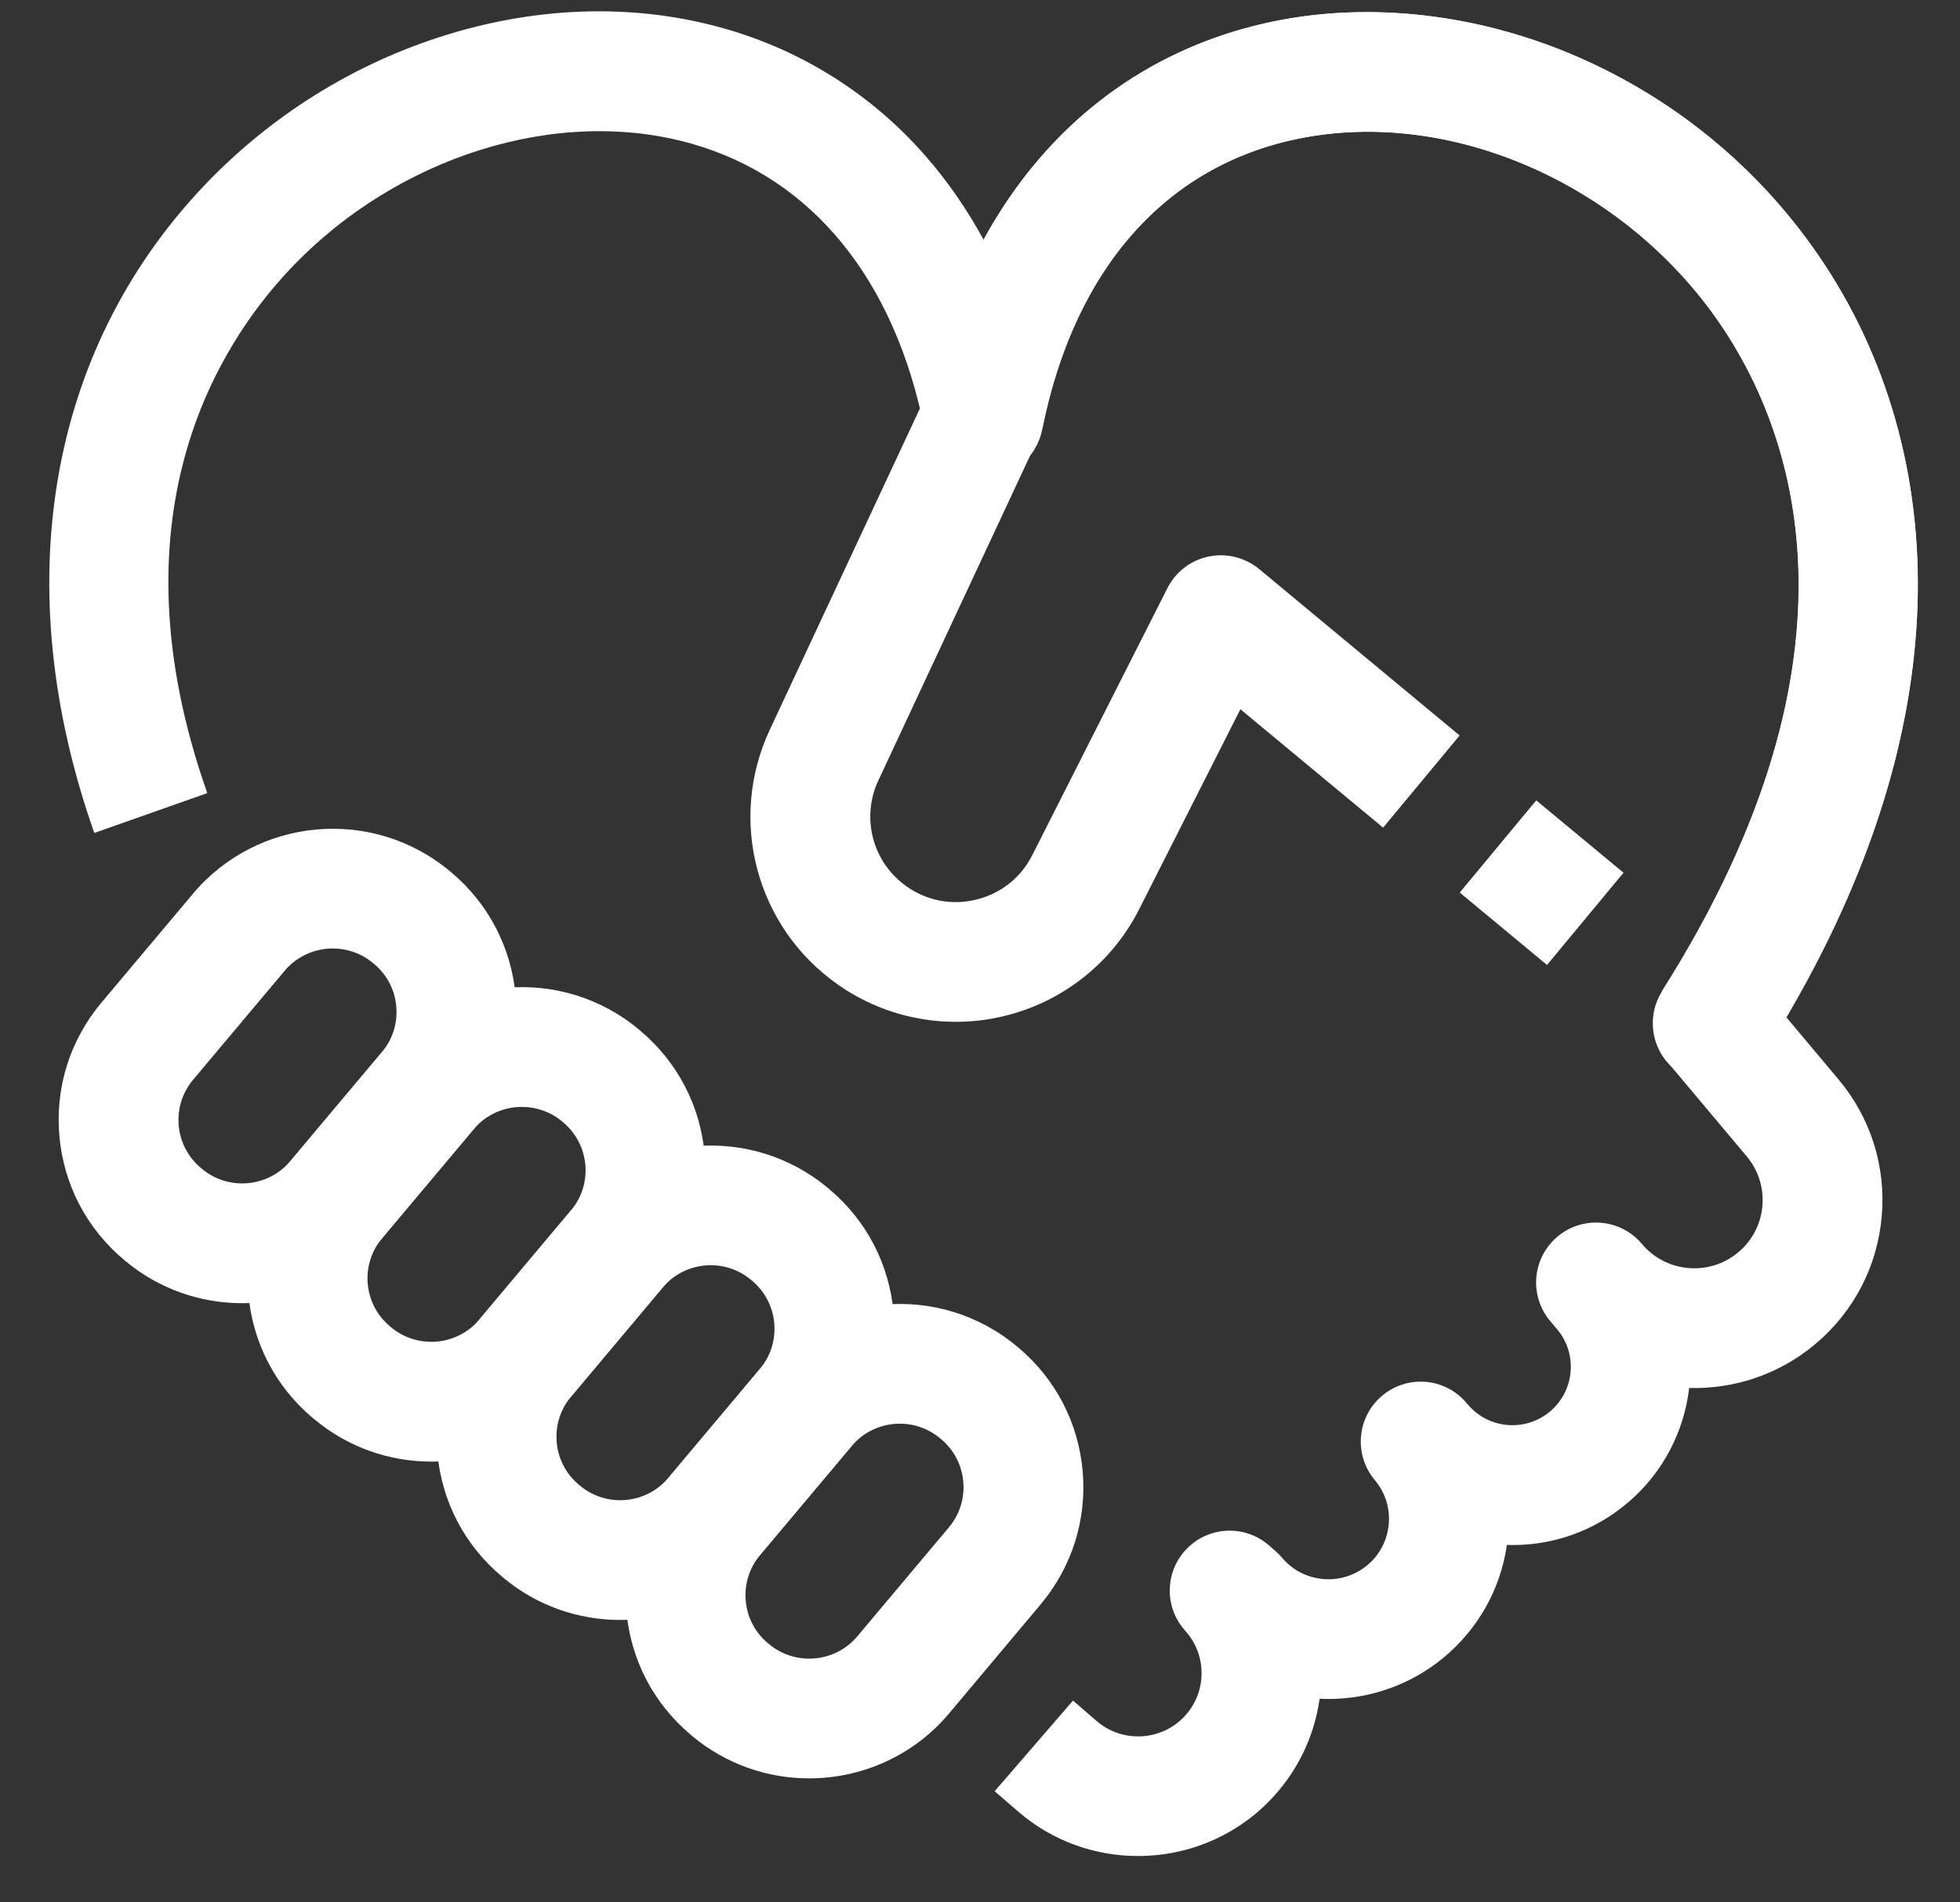
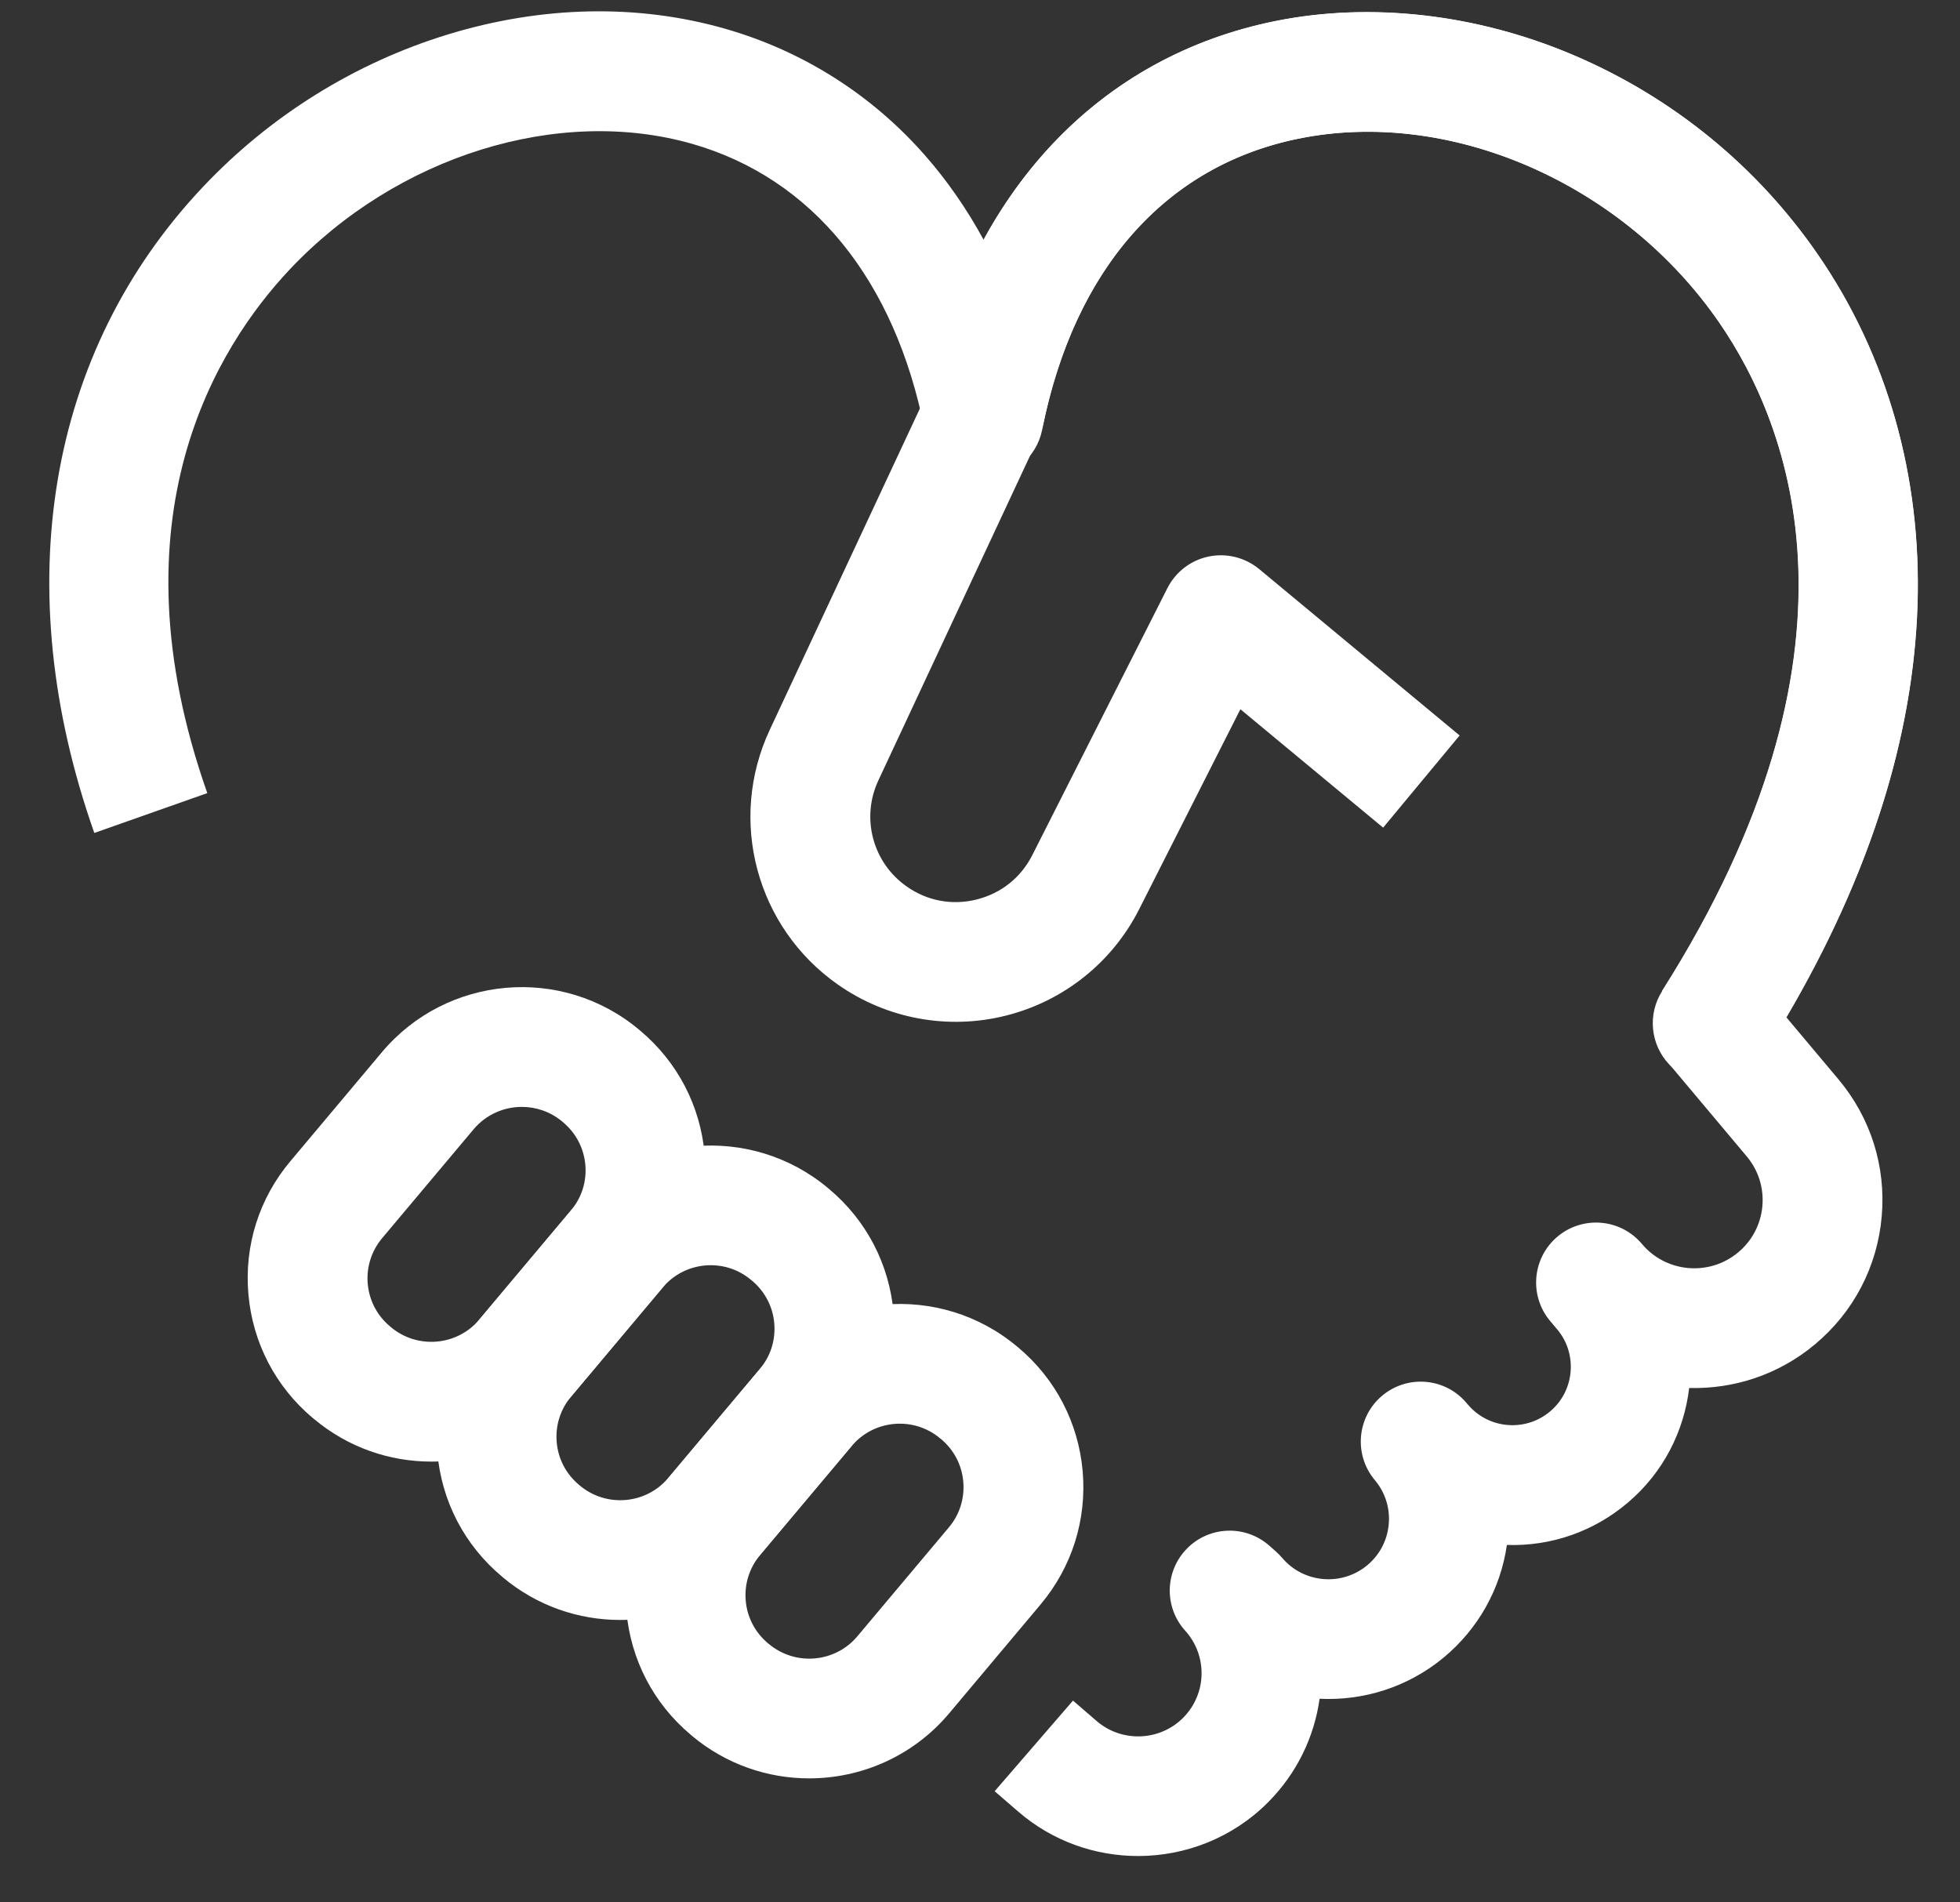
<svg xmlns="http://www.w3.org/2000/svg" width="34" height="33" viewBox="0 0 34 33" fill="none">
  <rect x="0" y="0" width="34" height="33" fill="#333333" stroke="none" />
-   <path d="M4.2 22.606C3.482 22.606 2.76 22.364 2.167 21.868L2.15 21.853C1.501 21.31 1.104 20.546 1.03 19.704C0.956 18.861 1.215 18.041 1.759 17.393L3.346 15.505C4.468 14.169 6.47 13.994 7.807 15.115L7.825 15.129C8.473 15.673 8.871 16.436 8.945 17.279C9.018 18.121 8.759 18.941 8.215 19.589L6.629 21.478C6.003 22.222 5.105 22.606 4.2 22.606L4.2 22.606ZM5.773 16.453C5.462 16.453 5.152 16.585 4.937 16.841L3.35 18.73C3.164 18.952 3.075 19.234 3.1 19.523C3.125 19.811 3.262 20.073 3.485 20.26L3.502 20.275H3.502C3.963 20.66 4.651 20.6 5.037 20.14L6.624 18.252C6.811 18.03 6.9 17.748 6.874 17.459C6.849 17.17 6.713 16.908 6.49 16.722L6.472 16.707C6.269 16.537 6.02 16.453 5.773 16.453Z" fill="white" />
  <path d="M7.48 25.354C6.761 25.354 6.039 25.111 5.447 24.615L5.429 24.601C4.781 24.057 4.383 23.294 4.309 22.451C4.235 21.609 4.494 20.788 5.039 20.141L6.625 18.252C7.748 16.916 9.749 16.741 11.086 17.862L11.104 17.877C11.752 18.42 12.15 19.183 12.224 20.026C12.297 20.869 12.038 21.689 11.494 22.336L9.908 24.225C9.283 24.97 8.384 25.354 7.48 25.354ZM9.052 19.201C8.741 19.201 8.432 19.333 8.216 19.589L6.63 21.477C6.443 21.7 6.354 21.981 6.379 22.27C6.405 22.559 6.541 22.821 6.764 23.007L6.781 23.022C7.242 23.408 7.931 23.348 8.317 22.888L9.903 20.999C10.09 20.777 10.179 20.496 10.154 20.207C10.128 19.918 9.992 19.656 9.769 19.469L9.752 19.454C9.548 19.284 9.299 19.201 9.052 19.201Z" fill="white" />
  <path d="M10.757 28.101C10.038 28.101 9.316 27.859 8.724 27.363C8.724 27.362 8.723 27.362 8.722 27.361L8.705 27.346C8.058 26.804 7.66 26.041 7.587 25.199C7.513 24.356 7.772 23.536 8.316 22.888L9.902 21C11.025 19.664 13.026 19.489 14.364 20.61L14.383 20.626C15.03 21.168 15.427 21.931 15.501 22.773C15.575 23.616 15.316 24.436 14.772 25.084L13.185 26.972C12.56 27.717 11.661 28.101 10.757 28.101L10.757 28.101ZM10.059 25.77C10.52 26.156 11.208 26.095 11.594 25.636L13.181 23.747C13.368 23.525 13.456 23.244 13.431 22.954C13.406 22.666 13.269 22.404 13.047 22.217L13.027 22.201C12.569 21.816 11.88 21.876 11.494 22.336L9.907 24.225C9.721 24.447 9.632 24.729 9.657 25.017C9.682 25.306 9.819 25.568 10.041 25.755L10.059 25.77Z" fill="white" />
  <path d="M14.036 30.849C13.318 30.849 12.596 30.607 12.003 30.111C12.003 30.11 12.002 30.11 12.002 30.109L11.984 30.094C11.337 29.552 10.94 28.789 10.866 27.947C10.792 27.104 11.051 26.284 11.595 25.636L13.182 23.748C14.304 22.412 16.306 22.237 17.643 23.358L17.663 23.374C18.309 23.916 18.707 24.679 18.781 25.521C18.854 26.364 18.595 27.184 18.051 27.832L16.465 29.721C15.839 30.465 14.941 30.849 14.036 30.849ZM13.339 28.519C13.8 28.904 14.488 28.843 14.873 28.384L16.46 26.495C16.647 26.273 16.735 25.992 16.71 25.703C16.685 25.414 16.549 25.152 16.326 24.965L16.307 24.95C15.848 24.565 15.159 24.625 14.773 25.085L13.186 26.974C13 27.196 12.911 27.477 12.936 27.766C12.961 28.055 13.098 28.317 13.32 28.504L13.339 28.519Z" fill="white" />
  <path d="M19.742 32.196C19.002 32.196 18.261 31.942 17.665 31.427L17.254 31.072L18.613 29.5L19.023 29.854C19.458 30.23 20.117 30.206 20.523 29.799C20.936 29.385 20.952 28.722 20.56 28.288C20.191 27.881 20.204 27.255 20.59 26.863C20.976 26.47 21.601 26.447 22.015 26.809L22.127 26.908C22.167 26.943 22.204 26.981 22.239 27.021C22.609 27.462 23.271 27.522 23.715 27.154C23.932 26.975 24.065 26.722 24.09 26.442C24.116 26.163 24.03 25.89 23.849 25.675C23.48 25.235 23.537 24.58 23.976 24.211C24.416 23.842 25.071 23.898 25.44 24.338L25.44 24.338C25.441 24.339 25.441 24.339 25.442 24.34L25.459 24.36C25.635 24.569 25.881 24.696 26.152 24.719C26.424 24.741 26.688 24.656 26.895 24.479C27.316 24.12 27.369 23.484 27.013 23.061L26.892 22.917C26.892 22.916 26.891 22.915 26.89 22.915C26.521 22.475 26.579 21.82 27.018 21.451C27.457 21.082 28.113 21.139 28.482 21.578C28.902 22.079 29.652 22.144 30.153 21.724C30.396 21.521 30.544 21.235 30.572 20.921C30.599 20.606 30.503 20.3 30.299 20.058L29.005 18.517C28.999 18.511 28.993 18.504 28.986 18.498L28.953 18.462C28.628 18.117 28.578 17.595 28.832 17.194C32.583 11.28 31.06 7.383 29.818 5.586C28.148 3.17 25.143 1.864 22.509 2.409C20.206 2.885 18.632 4.678 18.078 7.456C17.981 7.942 17.554 8.292 17.059 8.292H17.058C16.563 8.291 16.136 7.941 16.039 7.455C15.524 4.856 14.094 3.095 12.013 2.497C9.691 1.83 6.883 2.704 5.027 4.673C3.768 6.009 1.907 8.966 3.596 13.758L1.636 14.449C0.134 10.19 0.819 6.107 3.515 3.248C4.684 2.008 6.156 1.091 7.771 0.597C9.404 0.098 11.069 0.064 12.587 0.501C13.932 0.887 15.13 1.648 16.051 2.701C16.436 3.14 16.773 3.628 17.063 4.16C18.153 2.162 19.893 0.828 22.088 0.374C23.745 0.031 25.586 0.235 27.272 0.947C28.996 1.676 30.468 2.871 31.527 4.405C32.735 6.152 33.335 8.257 33.264 10.494C33.19 12.798 32.425 15.202 30.989 17.648L31.89 18.721C32.451 19.389 32.718 20.234 32.642 21.102C32.566 21.971 32.156 22.757 31.488 23.317C30.853 23.85 30.072 24.098 29.302 24.077C29.214 24.823 28.857 25.538 28.245 26.06C27.654 26.565 26.912 26.825 26.14 26.8C26.029 27.567 25.642 28.256 25.041 28.755C24.416 29.272 23.646 29.505 22.891 29.468C22.799 30.127 22.498 30.762 21.994 31.267C21.378 31.884 20.561 32.196 19.742 32.196L19.742 32.196Z" fill="white" />
-   <path d="M25.322 15.483L26.649 13.884L28.163 15.139L26.836 16.739L25.322 15.483Z" fill="white" />
  <path d="M30.585 18.305L28.83 17.192C32.57 11.295 31.063 7.402 29.831 5.607C28.175 3.193 25.18 1.874 22.547 2.4C20.253 2.857 18.673 4.615 18.098 7.35C18.081 7.428 18.056 7.503 18.022 7.576L15.236 13.54C14.932 14.191 15.139 14.965 15.729 15.378C16.087 15.63 16.519 15.709 16.943 15.603C17.368 15.496 17.71 15.223 17.907 14.834L20.251 10.202C20.394 9.92 20.657 9.718 20.967 9.654C21.276 9.59 21.598 9.67 21.842 9.871L25.32 12.758L23.993 14.357L21.517 12.303L19.761 15.772C19.295 16.694 18.451 17.367 17.448 17.618C16.445 17.87 15.383 17.674 14.536 17.08C13.118 16.087 12.621 14.227 13.353 12.66L16.09 6.802C16.861 3.32 19.061 0.976 22.141 0.361C23.797 0.031 25.633 0.244 27.311 0.962C29.028 1.697 30.493 2.897 31.545 4.431C32.743 6.177 33.336 8.28 33.261 10.511C33.177 13.016 32.276 15.638 30.585 18.305L30.585 18.305Z" fill="white" />
</svg>